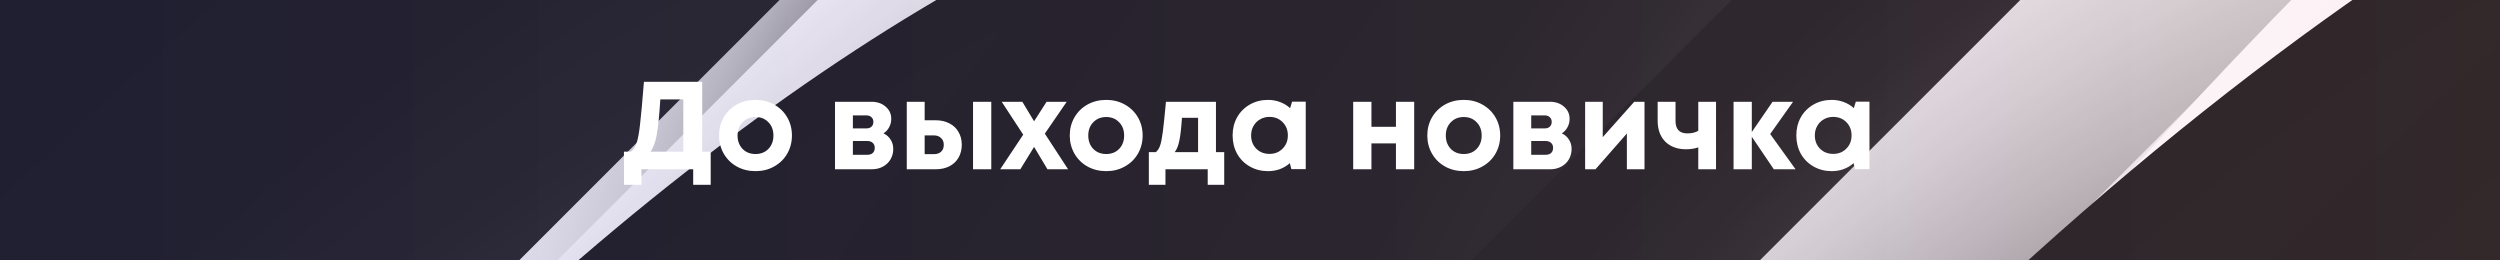
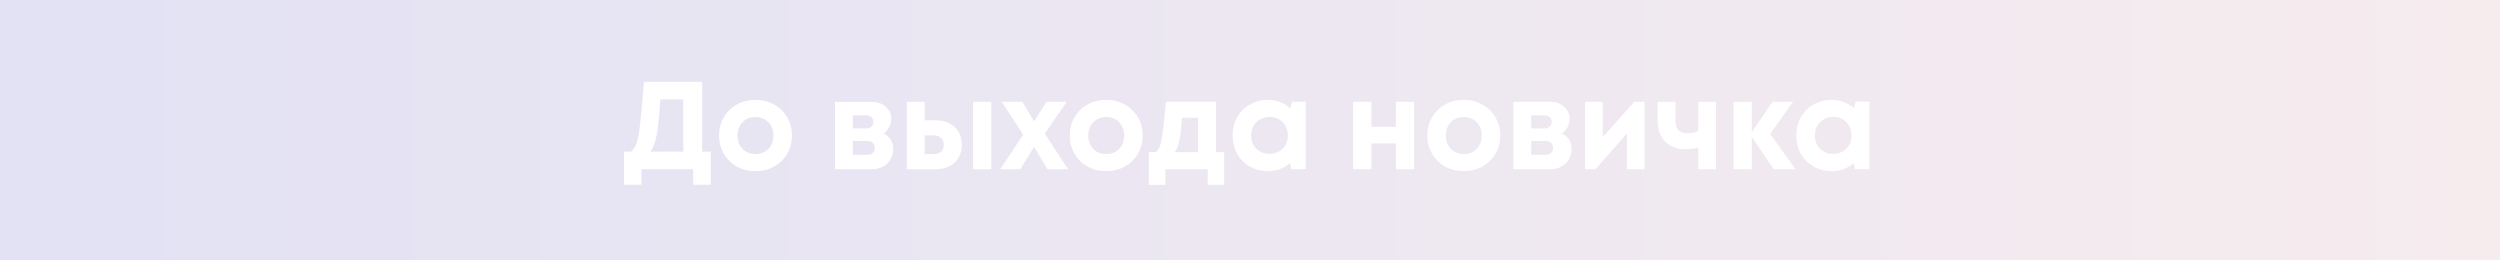
<svg xmlns="http://www.w3.org/2000/svg" width="1920" height="200" viewBox="0 0 1920 200" fill="none">
  <rect x="0" y="0" width="1920" height="200" fill="#808080" stroke="none" />
  <g clip-path="url(#clip0_904_2113)">
    <rect width="1920" height="200" fill="url(#paint0_linear_904_2113)" />
    <g style="mix-blend-mode:plus-darker" opacity="0.8">
      <path d="M-52.724 -578.588H1980.44V776.706H-52.724V-578.588Z" fill="#F5F5F5" />
      <mask id="mask0_904_2113" style="mask-type:luminance" maskUnits="userSpaceOnUse" x="-53" y="-579" width="2034" height="1356">
-         <path d="M-52.724 -578.588H1980.44V776.706H-52.724V-578.588Z" fill="white" />
-       </mask>
+         </mask>
      <g mask="url(#mask0_904_2113)">
        <path style="mix-blend-mode:color-burn" d="M328.072 820C405.775 661.129 544.096 472.611 724.54 292.094C1032.01 -15.2 1362.49 -200.33 1530.46 -172.094L538.213 820H328.072Z" fill="url(#paint1_radial_904_2113)" />
        <path style="mix-blend-mode:color-burn" d="M800.36 819.998C781.535 567.104 1048.81 101.551 1482.79 -332.473C1584.41 -434.341 1691.75 -530.339 1804.28 -620.002H2026V-375.72L830.105 819.998H800.36Z" fill="url(#paint2_radial_904_2113)" />
        <path style="mix-blend-mode:color-burn" d="M797.678 819.998C943.576 465.504 1256.36 19.998 1680.79 -404.378C1756.31 -479.892 1832.3 -551.767 1908.77 -620.002H2026V-36.473L1169.44 819.998H797.678Z" fill="url(#paint3_radial_904_2113)" />
        <path style="mix-blend-mode:color-burn" d="M25.356 819.998C86.445 507.81 380.972 41.363 820.079 -397.743C899.053 -476.708 978.685 -550.92 1058.69 -620.002H1632.17L192.01 819.998H25.356Z" fill="url(#paint4_radial_904_2113)" />
        <path style="mix-blend-mode:color-burn" d="M-105.999 -22.543C236.627 -357.225 599.397 -556.99 786.005 -525.743L-105.999 366.116V-22.543Z" fill="url(#paint5_radial_904_2113)" />
-         <path style="mix-blend-mode:color-burn" d="M-105.998 624.706C9.168 433.93 174.503 223.859 377.537 20.847C713.01 -314.588 1067.87 -547.623 1322.91 -620.047H1504.63L64.468 819.953H-105.998V624.706Z" fill="url(#paint6_radial_904_2113)" />
        <path style="mix-blend-mode:color-burn" d="M1009.14 -620.002H1248.03L96.847 531.057C69.127 365.363 251.688 39.245 555.11 -264.002C708.397 -417.461 867.709 -539.955 1009.14 -620.002Z" fill="url(#paint7_radial_904_2113)" />
        <path style="mix-blend-mode:color-burn" d="M850.858 819.997C979.531 569.738 1196.92 277.88 1476.81 -2.12C1659.7 -184.991 1847.67 -340.944 2025.86 -463.297V2.585L1208.64 819.997H850.858Z" fill="url(#paint8_radial_904_2113)" />
        <path style="mix-blend-mode:color-burn" d="M318.378 819.998C482.49 580.469 692.49 327.575 938.588 81.504C1227.42 -207.296 1525.66 -446.402 1800.75 -620.002H2026V-262.684L943.2 819.998H318.378Z" fill="url(#paint9_radial_904_2113)" />
        <path style="mix-blend-mode:color-burn" d="M1146.23 819.998C1278.53 559.433 1504.95 254.257 1797.6 -38.402C1873.23 -113.979 1949.66 -185.132 2025.95 -251.438V305.551L1511.45 819.998H1146.23Z" fill="url(#paint10_radial_904_2113)" />
        <path style="mix-blend-mode:color-dodge" d="M1047.63 819.998C1136.68 659.104 1276.13 476.468 1452.01 300.515C1648.03 104.515 1852.62 -46.261 2026.19 -132.426V102.868L1308.56 819.998H1047.63Z" fill="url(#paint11_radial_904_2113)" />
        <path style="mix-blend-mode:color-dodge" d="M516.141 819.998C602.692 567.951 828.881 233.504 1146.09 -83.531C1381.79 -319.202 1626.99 -504.614 1840.9 -620.002H2026V-474.402L731.412 819.998H516.141Z" fill="url(#paint12_radial_904_2113)" />
        <path style="mix-blend-mode:color-dodge" d="M-105.999 -246.967C-103.411 -249.555 -100.822 -252.19 -98.186 -254.779C33.593 -386.543 167.49 -508.896 300.352 -620.002H1058.69L-105.999 544.374V-246.967Z" fill="url(#paint13_radial_904_2113)" />
        <path style="mix-blend-mode:color-dodge" d="M-105.999 153.505C-26.32 20.846 88.846 -125.696 230.367 -267.201C381.913 -418.731 539.201 -540.143 679.264 -620.143H919.526L-105.999 405.41V153.505Z" fill="url(#paint14_radial_904_2113)" />
        <path style="mix-blend-mode:color-dodge" d="M-105.998 -145.367C74.296 -315.027 264.772 -473.533 464.37 -620.002H1218.71L-105.998 704.61V-145.367Z" fill="url(#paint15_radial_904_2113)" />
-         <path style="mix-blend-mode:color-dodge" d="M436.131 731.811C411.658 585.364 572.946 297.222 840.882 29.269C1108.82 -238.683 1397.08 -400.001 1543.55 -375.436L436.131 731.811Z" fill="url(#paint16_radial_904_2113)" />
-         <path style="mix-blend-mode:color-dodge" d="M-59.312 819.999C11.661 671.341 141.275 493.458 311.506 323.199C595.584 39.152 901.124 -131.859 1056.34 -105.883L130.356 819.999H-59.312Z" fill="url(#paint17_radial_904_2113)" />
        <path style="mix-blend-mode:color-dodge" d="M355.698 819.998C409.916 507.857 706.89 33.175 1153.29 -412.943C1226.38 -486.025 1300.23 -555.108 1374.02 -620.002H1949.99L509.832 819.998H355.698Z" fill="url(#paint18_radial_904_2113)" />
        <path style="mix-blend-mode:color-dodge" d="M1233.21 819.999C1364.61 619.575 1539.27 404.94 1747.62 196.61C1839.96 104.469 1933.14 18.916 2026 -59.154V490.869L1696.79 819.999H1233.21Z" fill="url(#paint19_radial_904_2113)" />
        <path style="mix-blend-mode:color-dodge" d="M-106 -233.272C-97.371 -242.182 -88.633 -251.044 -79.785 -259.86C77.832 -417.46 241.709 -541.884 385.301 -620.143H611.585L-106.141 97.504L-106 -233.272Z" fill="url(#paint20_radial_904_2113)" />
      </g>
    </g>
    <path d="M539.282 116.464H545.81V141.904H532.37V130H492.626V141.904H479.186V116.464H484.562C486.482 114.928 487.954 112.656 488.978 109.648C490.002 106.576 490.866 101.808 491.57 95.344C492.338 88.816 493.33 77.968 494.546 62.8H539.282V116.464ZM507.122 76.336C506.354 88.88 505.426 98.032 504.338 103.792C503.25 109.488 501.65 113.712 499.538 116.464H524.786V76.336H507.122ZM580.267 131.44C574.955 131.44 570.155 130.256 565.867 127.888C561.643 125.52 558.315 122.256 555.883 118.096C553.451 113.872 552.235 109.2 552.235 104.08C552.235 98.896 553.451 94.224 555.883 90.064C558.315 85.904 561.643 82.64 565.867 80.272C570.155 77.904 574.955 76.72 580.267 76.72C585.515 76.72 590.251 77.904 594.475 80.272C598.763 82.64 602.123 85.904 604.555 90.064C606.987 94.224 608.203 98.896 608.203 104.08C608.203 109.2 606.987 113.872 604.555 118.096C602.123 122.256 598.763 125.52 594.475 127.888C590.251 130.256 585.515 131.44 580.267 131.44ZM580.267 118.288C584.299 118.288 587.595 116.976 590.155 114.352C592.715 111.664 593.995 108.24 593.995 104.08C593.995 99.92 592.715 96.528 590.155 93.904C587.595 91.216 584.299 89.872 580.267 89.872C576.171 89.872 572.843 91.216 570.283 93.904C567.723 96.528 566.443 99.92 566.443 104.08C566.443 108.24 567.723 111.664 570.283 114.352C572.843 116.976 576.171 118.288 580.267 118.288ZM678.531 102.448C680.899 103.536 682.723 105.136 684.003 107.248C685.347 109.296 686.019 111.696 686.019 114.448C686.019 117.328 685.315 119.984 683.906 122.416C682.499 124.784 680.547 126.64 678.051 127.984C675.555 129.328 672.739 130 669.603 130H641.283V78.16H669.315C673.731 78.16 677.347 79.408 680.163 81.904C683.043 84.336 684.483 87.472 684.483 91.312C684.483 93.616 683.939 95.76 682.851 97.744C681.827 99.664 680.387 101.232 678.531 102.448ZM670.755 93.616C670.755 92.144 670.275 90.96 669.315 90.064C668.355 89.104 667.075 88.624 665.475 88.624H655.011V98.608H665.475C667.075 98.608 668.355 98.16 669.315 97.264C670.275 96.304 670.755 95.088 670.755 93.616ZM666.147 118.864C667.939 118.864 669.315 118.416 670.275 117.52C671.299 116.56 671.811 115.248 671.811 113.584C671.811 111.92 671.299 110.64 670.275 109.744C669.315 108.784 667.939 108.304 666.147 108.304H655.011V118.864H666.147ZM718.68 92.368C722.648 92.368 726.136 93.168 729.144 94.768C732.216 96.304 734.552 98.512 736.152 101.392C737.816 104.208 738.648 107.472 738.648 111.184C738.648 114.896 737.816 118.192 736.152 121.072C734.552 123.888 732.216 126.096 729.144 127.696C726.136 129.232 722.648 130 718.68 130H696.408V78.16H710.136V92.368H718.68ZM747.288 130V78.16H761.304V130H747.288ZM717.24 118.384C719.608 118.384 721.464 117.744 722.808 116.464C724.152 115.184 724.824 113.424 724.824 111.184C724.824 109.008 724.12 107.28 722.712 106C721.368 104.656 719.544 103.984 717.24 103.984H710.136V118.384H717.24ZM802.431 102.64L820.287 130H804.447L794.175 112.816L783.615 130H768.159L785.823 103.408L769.311 78.16H785.151L794.175 93.136L803.775 78.16H819.231L802.431 102.64ZM849.611 131.44C844.299 131.44 839.499 130.256 835.211 127.888C830.987 125.52 827.659 122.256 825.227 118.096C822.795 113.872 821.579 109.2 821.579 104.08C821.579 98.896 822.795 94.224 825.227 90.064C827.659 85.904 830.987 82.64 835.211 80.272C839.499 77.904 844.299 76.72 849.611 76.72C854.859 76.72 859.595 77.904 863.819 80.272C868.107 82.64 871.467 85.904 873.899 90.064C876.331 94.224 877.547 98.896 877.547 104.08C877.547 109.2 876.331 113.872 873.899 118.096C871.467 122.256 868.107 125.52 863.819 127.888C859.595 130.256 854.859 131.44 849.611 131.44ZM849.611 118.288C853.643 118.288 856.939 116.976 859.499 114.352C862.059 111.664 863.339 108.24 863.339 104.08C863.339 99.92 862.059 96.528 859.499 93.904C856.939 91.216 853.643 89.872 849.611 89.872C845.515 89.872 842.187 91.216 839.627 93.904C837.067 96.528 835.787 99.92 835.787 104.08C835.787 108.24 837.067 111.664 839.627 114.352C842.187 116.976 845.515 118.288 849.611 118.288ZM933.854 116.848H940.19V141.904H927.518V130H895.07V141.904H882.302V116.848H887.678C889.086 115.696 890.174 114.032 890.942 111.856C891.71 109.616 892.414 106.064 893.054 101.2C893.694 96.272 894.494 88.592 895.454 78.16H933.854V116.848ZM907.742 90.448C907.23 98.32 906.558 104.208 905.726 108.112C904.894 112.016 903.71 114.928 902.174 116.848H920.126V90.448H907.742ZM992.337 78.064H1002.8V129.904H991.761L990.609 125.296C988.369 127.28 985.809 128.816 982.929 129.904C980.049 130.928 977.009 131.44 973.809 131.44C968.689 131.44 964.049 130.256 959.889 127.888C955.729 125.52 952.465 122.256 950.097 118.096C947.793 113.872 946.641 109.168 946.641 103.984C946.641 98.864 947.793 94.224 950.097 90.064C952.465 85.904 955.729 82.64 959.889 80.272C964.049 77.904 968.689 76.72 973.809 76.72C977.073 76.72 980.145 77.264 983.025 78.352C985.969 79.44 988.561 81.008 990.801 83.056L992.337 78.064ZM974.961 118.192C979.057 118.192 982.417 116.848 985.041 114.16C987.729 111.472 989.073 108.08 989.073 103.984C989.073 99.888 987.729 96.496 985.041 93.808C982.417 91.12 979.057 89.776 974.961 89.776C972.273 89.776 969.841 90.416 967.665 91.696C965.553 92.912 963.889 94.608 962.673 96.784C961.457 98.896 960.849 101.296 960.849 103.984C960.849 108.08 962.161 111.472 964.785 114.16C967.473 116.848 970.865 118.192 974.961 118.192ZM1072.08 97.36V78.16H1086.1V130H1072.08V110.128H1053.27V130H1039.25V78.16H1053.27V97.36H1072.08ZM1124.2 131.44C1118.89 131.44 1114.09 130.256 1109.8 127.888C1105.58 125.52 1102.25 122.256 1099.82 118.096C1097.39 113.872 1096.17 109.2 1096.17 104.08C1096.17 98.896 1097.39 94.224 1099.82 90.064C1102.25 85.904 1105.58 82.64 1109.8 80.272C1114.09 77.904 1118.89 76.72 1124.2 76.72C1129.45 76.72 1134.19 77.904 1138.41 80.272C1142.7 82.64 1146.06 85.904 1148.49 90.064C1150.92 94.224 1152.14 98.896 1152.14 104.08C1152.14 109.2 1150.92 113.872 1148.49 118.096C1146.06 122.256 1142.7 125.52 1138.41 127.888C1134.19 130.256 1129.45 131.44 1124.2 131.44ZM1124.2 118.288C1128.24 118.288 1131.53 116.976 1134.09 114.352C1136.65 111.664 1137.93 108.24 1137.93 104.08C1137.93 99.92 1136.65 96.528 1134.09 93.904C1131.53 91.216 1128.24 89.872 1124.2 89.872C1120.11 89.872 1116.78 91.216 1114.22 93.904C1111.66 96.528 1110.38 99.92 1110.38 104.08C1110.38 108.24 1111.66 111.664 1114.22 114.352C1116.78 116.976 1120.11 118.288 1124.2 118.288ZM1199.5 102.448C1201.87 103.536 1203.69 105.136 1204.97 107.248C1206.32 109.296 1206.99 111.696 1206.99 114.448C1206.99 117.328 1206.28 119.984 1204.88 122.416C1203.47 124.784 1201.52 126.64 1199.02 127.984C1196.52 129.328 1193.71 130 1190.57 130H1162.25V78.16H1190.28C1194.7 78.16 1198.32 79.408 1201.13 81.904C1204.01 84.336 1205.45 87.472 1205.45 91.312C1205.45 93.616 1204.91 95.76 1203.82 97.744C1202.8 99.664 1201.36 101.232 1199.5 102.448ZM1191.72 93.616C1191.72 92.144 1191.24 90.96 1190.28 90.064C1189.32 89.104 1188.04 88.624 1186.44 88.624H1175.98V98.608H1186.44C1188.04 98.608 1189.32 98.16 1190.28 97.264C1191.24 96.304 1191.72 95.088 1191.72 93.616ZM1187.12 118.864C1188.91 118.864 1190.28 118.416 1191.24 117.52C1192.27 116.56 1192.78 115.248 1192.78 113.584C1192.78 111.92 1192.27 110.64 1191.24 109.744C1190.28 108.784 1188.91 108.304 1187.12 108.304H1175.98V118.864H1187.12ZM1230.91 105.328L1255.1 78.16H1262.98V130H1249.44V102.544L1225.34 130H1217.38V78.16H1230.91V105.328ZM1304.28 78.16H1317.91V130H1304.28V113.2C1301.4 114.16 1298.26 114.64 1294.87 114.64C1288.21 114.64 1282.9 112.688 1278.93 108.784C1275.03 104.816 1273.08 99.472 1273.08 92.752V78.16H1286.81V92.944C1286.81 99.28 1289.85 102.448 1295.93 102.448C1297.4 102.448 1298.9 102.288 1300.44 101.968C1301.97 101.584 1303.25 101.072 1304.28 100.432V78.16ZM1359.5 102.928L1378.99 130H1362.29L1345.39 105.04V130H1331.38V78.16H1345.39V101.392L1361.33 78.16H1377.07L1359.5 102.928ZM1425.27 78.064H1435.74V129.904H1424.7L1423.55 125.296C1421.31 127.28 1418.75 128.816 1415.87 129.904C1412.99 130.928 1409.95 131.44 1406.75 131.44C1401.63 131.44 1396.99 130.256 1392.83 127.888C1388.67 125.52 1385.4 122.256 1383.03 118.096C1380.73 113.872 1379.58 109.168 1379.58 103.984C1379.58 98.864 1380.73 94.224 1383.03 90.064C1385.4 85.904 1388.67 82.64 1392.83 80.272C1396.99 77.904 1401.63 76.72 1406.75 76.72C1410.01 76.72 1413.08 77.264 1415.96 78.352C1418.91 79.44 1421.5 81.008 1423.74 83.056L1425.27 78.064ZM1407.9 118.192C1411.99 118.192 1415.35 116.848 1417.98 114.16C1420.67 111.472 1422.01 108.08 1422.01 103.984C1422.01 99.888 1420.67 96.496 1417.98 93.808C1415.35 91.12 1411.99 89.776 1407.9 89.776C1405.21 89.776 1402.78 90.416 1400.6 91.696C1398.49 92.912 1396.83 94.608 1395.61 96.784C1394.39 98.896 1393.79 101.296 1393.79 103.984C1393.79 108.08 1395.1 111.472 1397.72 114.16C1400.41 116.848 1403.8 118.192 1407.9 118.192Z" fill="white" />
  </g>
  <defs>
    <linearGradient id="paint0_linear_904_2113" x1="0" y1="100" x2="1920" y2="100" gradientUnits="userSpaceOnUse">
      <stop stop-color="#9795F0" />
      <stop offset="1" stop-color="#FBC8D4" />
    </linearGradient>
    <radialGradient id="paint1_radial_904_2113" cx="0" cy="0" r="1" gradientUnits="userSpaceOnUse" gradientTransform="translate(953.874 513.688) rotate(135.003) scale(923.486 320.142)">
      <stop />
      <stop offset="0.01" stop-color="#090909" />
      <stop offset="0.09" stop-color="#3C3C3C" />
      <stop offset="0.17" stop-color="#6A6A6A" />
      <stop offset="0.26" stop-color="#929292" />
      <stop offset="0.35" stop-color="#B4B4B4" />
      <stop offset="0.44" stop-color="#CFCFCF" />
      <stop offset="0.54" stop-color="#E5E5E5" />
      <stop offset="0.66" stop-color="#F4F4F4" />
      <stop offset="0.79" stop-color="#FCFCFC" />
      <stop offset="1" stop-color="white" />
    </radialGradient>
    <radialGradient id="paint2_radial_904_2113" cx="0" cy="0" r="1" gradientUnits="userSpaceOnUse" gradientTransform="translate(1816.81 -4.577) rotate(135.003) scale(1351.42 468.491)">
      <stop />
      <stop offset="0.01" stop-color="#090909" />
      <stop offset="0.09" stop-color="#3C3C3C" />
      <stop offset="0.17" stop-color="#6A6A6A" />
      <stop offset="0.26" stop-color="#929292" />
      <stop offset="0.35" stop-color="#B4B4B4" />
      <stop offset="0.44" stop-color="#CFCFCF" />
      <stop offset="0.54" stop-color="#E5E5E5" />
      <stop offset="0.66" stop-color="#F4F4F4" />
      <stop offset="0.79" stop-color="#FCFCFC" />
      <stop offset="1" stop-color="white" />
    </radialGradient>
    <radialGradient id="paint3_radial_904_2113" cx="0" cy="0" r="1" gradientUnits="userSpaceOnUse" gradientTransform="translate(2156.45 65.494) rotate(135.003) scale(1927.8 668.304)">
      <stop />
      <stop offset="0.01" stop-color="#090909" />
      <stop offset="0.09" stop-color="#3C3C3C" />
      <stop offset="0.17" stop-color="#6A6A6A" />
      <stop offset="0.26" stop-color="#929292" />
      <stop offset="0.35" stop-color="#B4B4B4" />
      <stop offset="0.44" stop-color="#CFCFCF" />
      <stop offset="0.54" stop-color="#E5E5E5" />
      <stop offset="0.66" stop-color="#F4F4F4" />
      <stop offset="0.79" stop-color="#FCFCFC" />
      <stop offset="1" stop-color="white" />
    </radialGradient>
    <radialGradient id="paint4_radial_904_2113" cx="0" cy="0" r="1" gradientUnits="userSpaceOnUse" gradientTransform="translate(1210.64 -14.018) rotate(135.003) scale(1594.68 552.821)">
      <stop />
      <stop offset="0.01" stop-color="#090909" />
      <stop offset="0.09" stop-color="#3C3C3C" />
      <stop offset="0.17" stop-color="#6A6A6A" />
      <stop offset="0.26" stop-color="#929292" />
      <stop offset="0.35" stop-color="#B4B4B4" />
      <stop offset="0.44" stop-color="#CFCFCF" />
      <stop offset="0.54" stop-color="#E5E5E5" />
      <stop offset="0.66" stop-color="#F4F4F4" />
      <stop offset="0.79" stop-color="#FCFCFC" />
      <stop offset="1" stop-color="white" />
    </radialGradient>
    <radialGradient id="paint5_radial_904_2113" cx="0" cy="0" r="1" gradientUnits="userSpaceOnUse" gradientTransform="translate(123.828 250.348) rotate(135.003) scale(1051.82 364.632)">
      <stop />
      <stop offset="0.01" stop-color="#090909" />
      <stop offset="0.09" stop-color="#3C3C3C" />
      <stop offset="0.17" stop-color="#6A6A6A" />
      <stop offset="0.26" stop-color="#929292" />
      <stop offset="0.35" stop-color="#B4B4B4" />
      <stop offset="0.44" stop-color="#CFCFCF" />
      <stop offset="0.54" stop-color="#E5E5E5" />
      <stop offset="0.66" stop-color="#F4F4F4" />
      <stop offset="0.79" stop-color="#FCFCFC" />
      <stop offset="1" stop-color="white" />
    </radialGradient>
    <radialGradient id="paint6_radial_904_2113" cx="0" cy="0" r="1" gradientUnits="userSpaceOnUse" gradientTransform="translate(699.741 335.35) rotate(135.003) scale(1314.35 455.643)">
      <stop />
      <stop offset="0.01" stop-color="#090909" />
      <stop offset="0.09" stop-color="#3C3C3C" />
      <stop offset="0.17" stop-color="#6A6A6A" />
      <stop offset="0.26" stop-color="#929292" />
      <stop offset="0.35" stop-color="#B4B4B4" />
      <stop offset="0.44" stop-color="#CFCFCF" />
      <stop offset="0.54" stop-color="#E5E5E5" />
      <stop offset="0.66" stop-color="#F4F4F4" />
      <stop offset="0.79" stop-color="#FCFCFC" />
      <stop offset="1" stop-color="white" />
    </radialGradient>
    <radialGradient id="paint7_radial_904_2113" cx="0" cy="0" r="1" gradientUnits="userSpaceOnUse" gradientTransform="translate(777.618 -48.582) rotate(135.003) scale(911.274 315.908)">
      <stop />
      <stop offset="0.01" stop-color="#090909" />
      <stop offset="0.09" stop-color="#3C3C3C" />
      <stop offset="0.17" stop-color="#6A6A6A" />
      <stop offset="0.26" stop-color="#929292" />
      <stop offset="0.35" stop-color="#B4B4B4" />
      <stop offset="0.44" stop-color="#CFCFCF" />
      <stop offset="0.54" stop-color="#E5E5E5" />
      <stop offset="0.66" stop-color="#F4F4F4" />
      <stop offset="0.79" stop-color="#FCFCFC" />
      <stop offset="1" stop-color="white" />
    </radialGradient>
    <radialGradient id="paint8_radial_904_2113" cx="0" cy="0" r="1" gradientUnits="userSpaceOnUse" gradientTransform="translate(1848.41 362.94) rotate(135.003) scale(1497.61 519.172)">
      <stop />
      <stop offset="0.01" stop-color="#090909" />
      <stop offset="0.09" stop-color="#3C3C3C" />
      <stop offset="0.17" stop-color="#6A6A6A" />
      <stop offset="0.26" stop-color="#929292" />
      <stop offset="0.35" stop-color="#B4B4B4" />
      <stop offset="0.44" stop-color="#CFCFCF" />
      <stop offset="0.54" stop-color="#E5E5E5" />
      <stop offset="0.66" stop-color="#F4F4F4" />
      <stop offset="0.79" stop-color="#FCFCFC" />
      <stop offset="1" stop-color="white" />
    </radialGradient>
    <radialGradient id="paint9_radial_904_2113" cx="0" cy="0" r="1" gradientUnits="userSpaceOnUse" gradientTransform="translate(1433.7 569.49) rotate(135.003) scale(2009.26 696.545)">
      <stop />
      <stop offset="0.01" stop-color="#090909" />
      <stop offset="0.09" stop-color="#3C3C3C" />
      <stop offset="0.17" stop-color="#6A6A6A" />
      <stop offset="0.26" stop-color="#929292" />
      <stop offset="0.35" stop-color="#B4B4B4" />
      <stop offset="0.44" stop-color="#CFCFCF" />
      <stop offset="0.54" stop-color="#E5E5E5" />
      <stop offset="0.66" stop-color="#F4F4F4" />
      <stop offset="0.79" stop-color="#FCFCFC" />
      <stop offset="1" stop-color="white" />
    </radialGradient>
    <radialGradient id="paint10_radial_904_2113" cx="0" cy="0" r="1" gradientUnits="userSpaceOnUse" gradientTransform="translate(2182.44 340.345) rotate(135.003) scale(1547.31 536.4)">
      <stop />
      <stop offset="0.01" stop-color="#090909" />
      <stop offset="0.09" stop-color="#3C3C3C" />
      <stop offset="0.17" stop-color="#6A6A6A" />
      <stop offset="0.26" stop-color="#929292" />
      <stop offset="0.35" stop-color="#B4B4B4" />
      <stop offset="0.44" stop-color="#CFCFCF" />
      <stop offset="0.54" stop-color="#E5E5E5" />
      <stop offset="0.66" stop-color="#F4F4F4" />
      <stop offset="0.79" stop-color="#FCFCFC" />
      <stop offset="1" stop-color="white" />
    </radialGradient>
    <radialGradient id="paint11_radial_904_2113" cx="0" cy="0" r="1" gradientUnits="userSpaceOnUse" gradientTransform="translate(1707.14 548.811) rotate(135.003) scale(1016.74 352.469)">
      <stop stop-color="#3D3D3D" />
      <stop offset="0.01" stop-color="#3B3B3B" />
      <stop offset="0.09" stop-color="#252525" />
      <stop offset="0.2" stop-color="#141414" />
      <stop offset="0.32" stop-color="#090909" />
      <stop offset="0.5" stop-color="#020202" />
      <stop offset="1" />
    </radialGradient>
    <radialGradient id="paint12_radial_904_2113" cx="0" cy="0" r="1" gradientUnits="userSpaceOnUse" gradientTransform="translate(1472.84 236.371) rotate(135.003) scale(1322.33 458.408)">
      <stop stop-color="#3D3D3D" />
      <stop offset="0.01" stop-color="#3B3B3B" />
      <stop offset="0.09" stop-color="#252525" />
      <stop offset="0.2" stop-color="#141414" />
      <stop offset="0.32" stop-color="#090909" />
      <stop offset="0.5" stop-color="#020202" />
      <stop offset="1" />
    </radialGradient>
    <radialGradient id="paint13_radial_904_2113" cx="0" cy="0" r="1" gradientUnits="userSpaceOnUse" gradientTransform="translate(422.958 258.35) rotate(135.003) scale(2139.72 741.769)">
      <stop stop-color="#3D3D3D" />
      <stop offset="0.01" stop-color="#3B3B3B" />
      <stop offset="0.09" stop-color="#252525" />
      <stop offset="0.2" stop-color="#141414" />
      <stop offset="0.32" stop-color="#090909" />
      <stop offset="0.5" stop-color="#020202" />
      <stop offset="1" />
    </radialGradient>
    <radialGradient id="paint14_radial_904_2113" cx="0" cy="0" r="1" gradientUnits="userSpaceOnUse" gradientTransform="translate(451.172 -53.947) rotate(135.003) scale(909.297 315.223)">
      <stop stop-color="#3D3D3D" />
      <stop offset="0.01" stop-color="#3B3B3B" />
      <stop offset="0.09" stop-color="#252525" />
      <stop offset="0.2" stop-color="#141414" />
      <stop offset="0.32" stop-color="#090909" />
      <stop offset="0.5" stop-color="#020202" />
      <stop offset="1" />
    </radialGradient>
    <radialGradient id="paint15_radial_904_2113" cx="0" cy="0" r="1" gradientUnits="userSpaceOnUse" gradientTransform="translate(299.296 563.857) rotate(135.003) scale(2311.96 801.48)">
      <stop stop-color="#3D3D3D" />
      <stop offset="0.01" stop-color="#3B3B3B" />
      <stop offset="0.09" stop-color="#252525" />
      <stop offset="0.2" stop-color="#141414" />
      <stop offset="0.32" stop-color="#090909" />
      <stop offset="0.5" stop-color="#020202" />
      <stop offset="1" />
    </radialGradient>
    <radialGradient id="paint16_radial_904_2113" cx="0" cy="0" r="1" gradientUnits="userSpaceOnUse" gradientTransform="translate(1040.3 221.361) rotate(135.003) scale(805.174 279.127)">
      <stop stop-color="#3D3D3D" />
      <stop offset="0.01" stop-color="#3B3B3B" />
      <stop offset="0.09" stop-color="#252525" />
      <stop offset="0.2" stop-color="#141414" />
      <stop offset="0.32" stop-color="#090909" />
      <stop offset="0.5" stop-color="#020202" />
      <stop offset="1" />
    </radialGradient>
    <radialGradient id="paint17_radial_904_2113" cx="0" cy="0" r="1" gradientUnits="userSpaceOnUse" gradientTransform="translate(522.122 525.613) rotate(135.003) scale(853.6 295.915)">
      <stop stop-color="#3D3D3D" />
      <stop offset="0.01" stop-color="#3B3B3B" />
      <stop offset="0.09" stop-color="#252525" />
      <stop offset="0.2" stop-color="#141414" />
      <stop offset="0.32" stop-color="#090909" />
      <stop offset="0.5" stop-color="#020202" />
      <stop offset="1" />
    </radialGradient>
    <radialGradient id="paint18_radial_904_2113" cx="0" cy="0" r="1" gradientUnits="userSpaceOnUse" gradientTransform="translate(1545.16 -27.732) rotate(135.003) scale(1594.82 552.87)">
      <stop stop-color="#3D3D3D" />
      <stop offset="0.01" stop-color="#3B3B3B" />
      <stop offset="0.09" stop-color="#252525" />
      <stop offset="0.2" stop-color="#141414" />
      <stop offset="0.32" stop-color="#090909" />
      <stop offset="0.5" stop-color="#020202" />
      <stop offset="1" />
    </radialGradient>
    <radialGradient id="paint19_radial_904_2113" cx="0" cy="0" r="1" gradientUnits="userSpaceOnUse" gradientTransform="translate(2133.67 576.293) rotate(135.003) scale(1548.37 536.768)">
      <stop stop-color="#3D3D3D" />
      <stop offset="0.01" stop-color="#3B3B3B" />
      <stop offset="0.09" stop-color="#252525" />
      <stop offset="0.2" stop-color="#141414" />
      <stop offset="0.32" stop-color="#090909" />
      <stop offset="0.5" stop-color="#020202" />
      <stop offset="1" />
    </radialGradient>
    <radialGradient id="paint20_radial_904_2113" cx="0" cy="0" r="1" gradientUnits="userSpaceOnUse" gradientTransform="translate(136.434 -51.5) rotate(135.003) scale(895.461 310.427)">
      <stop stop-color="#3D3D3D" />
      <stop offset="0.01" stop-color="#3B3B3B" />
      <stop offset="0.09" stop-color="#252525" />
      <stop offset="0.2" stop-color="#141414" />
      <stop offset="0.32" stop-color="#090909" />
      <stop offset="0.5" stop-color="#020202" />
      <stop offset="1" />
    </radialGradient>
    <clipPath id="clip0_904_2113">
      <rect width="1920" height="200" fill="white" />
    </clipPath>
  </defs>
</svg>